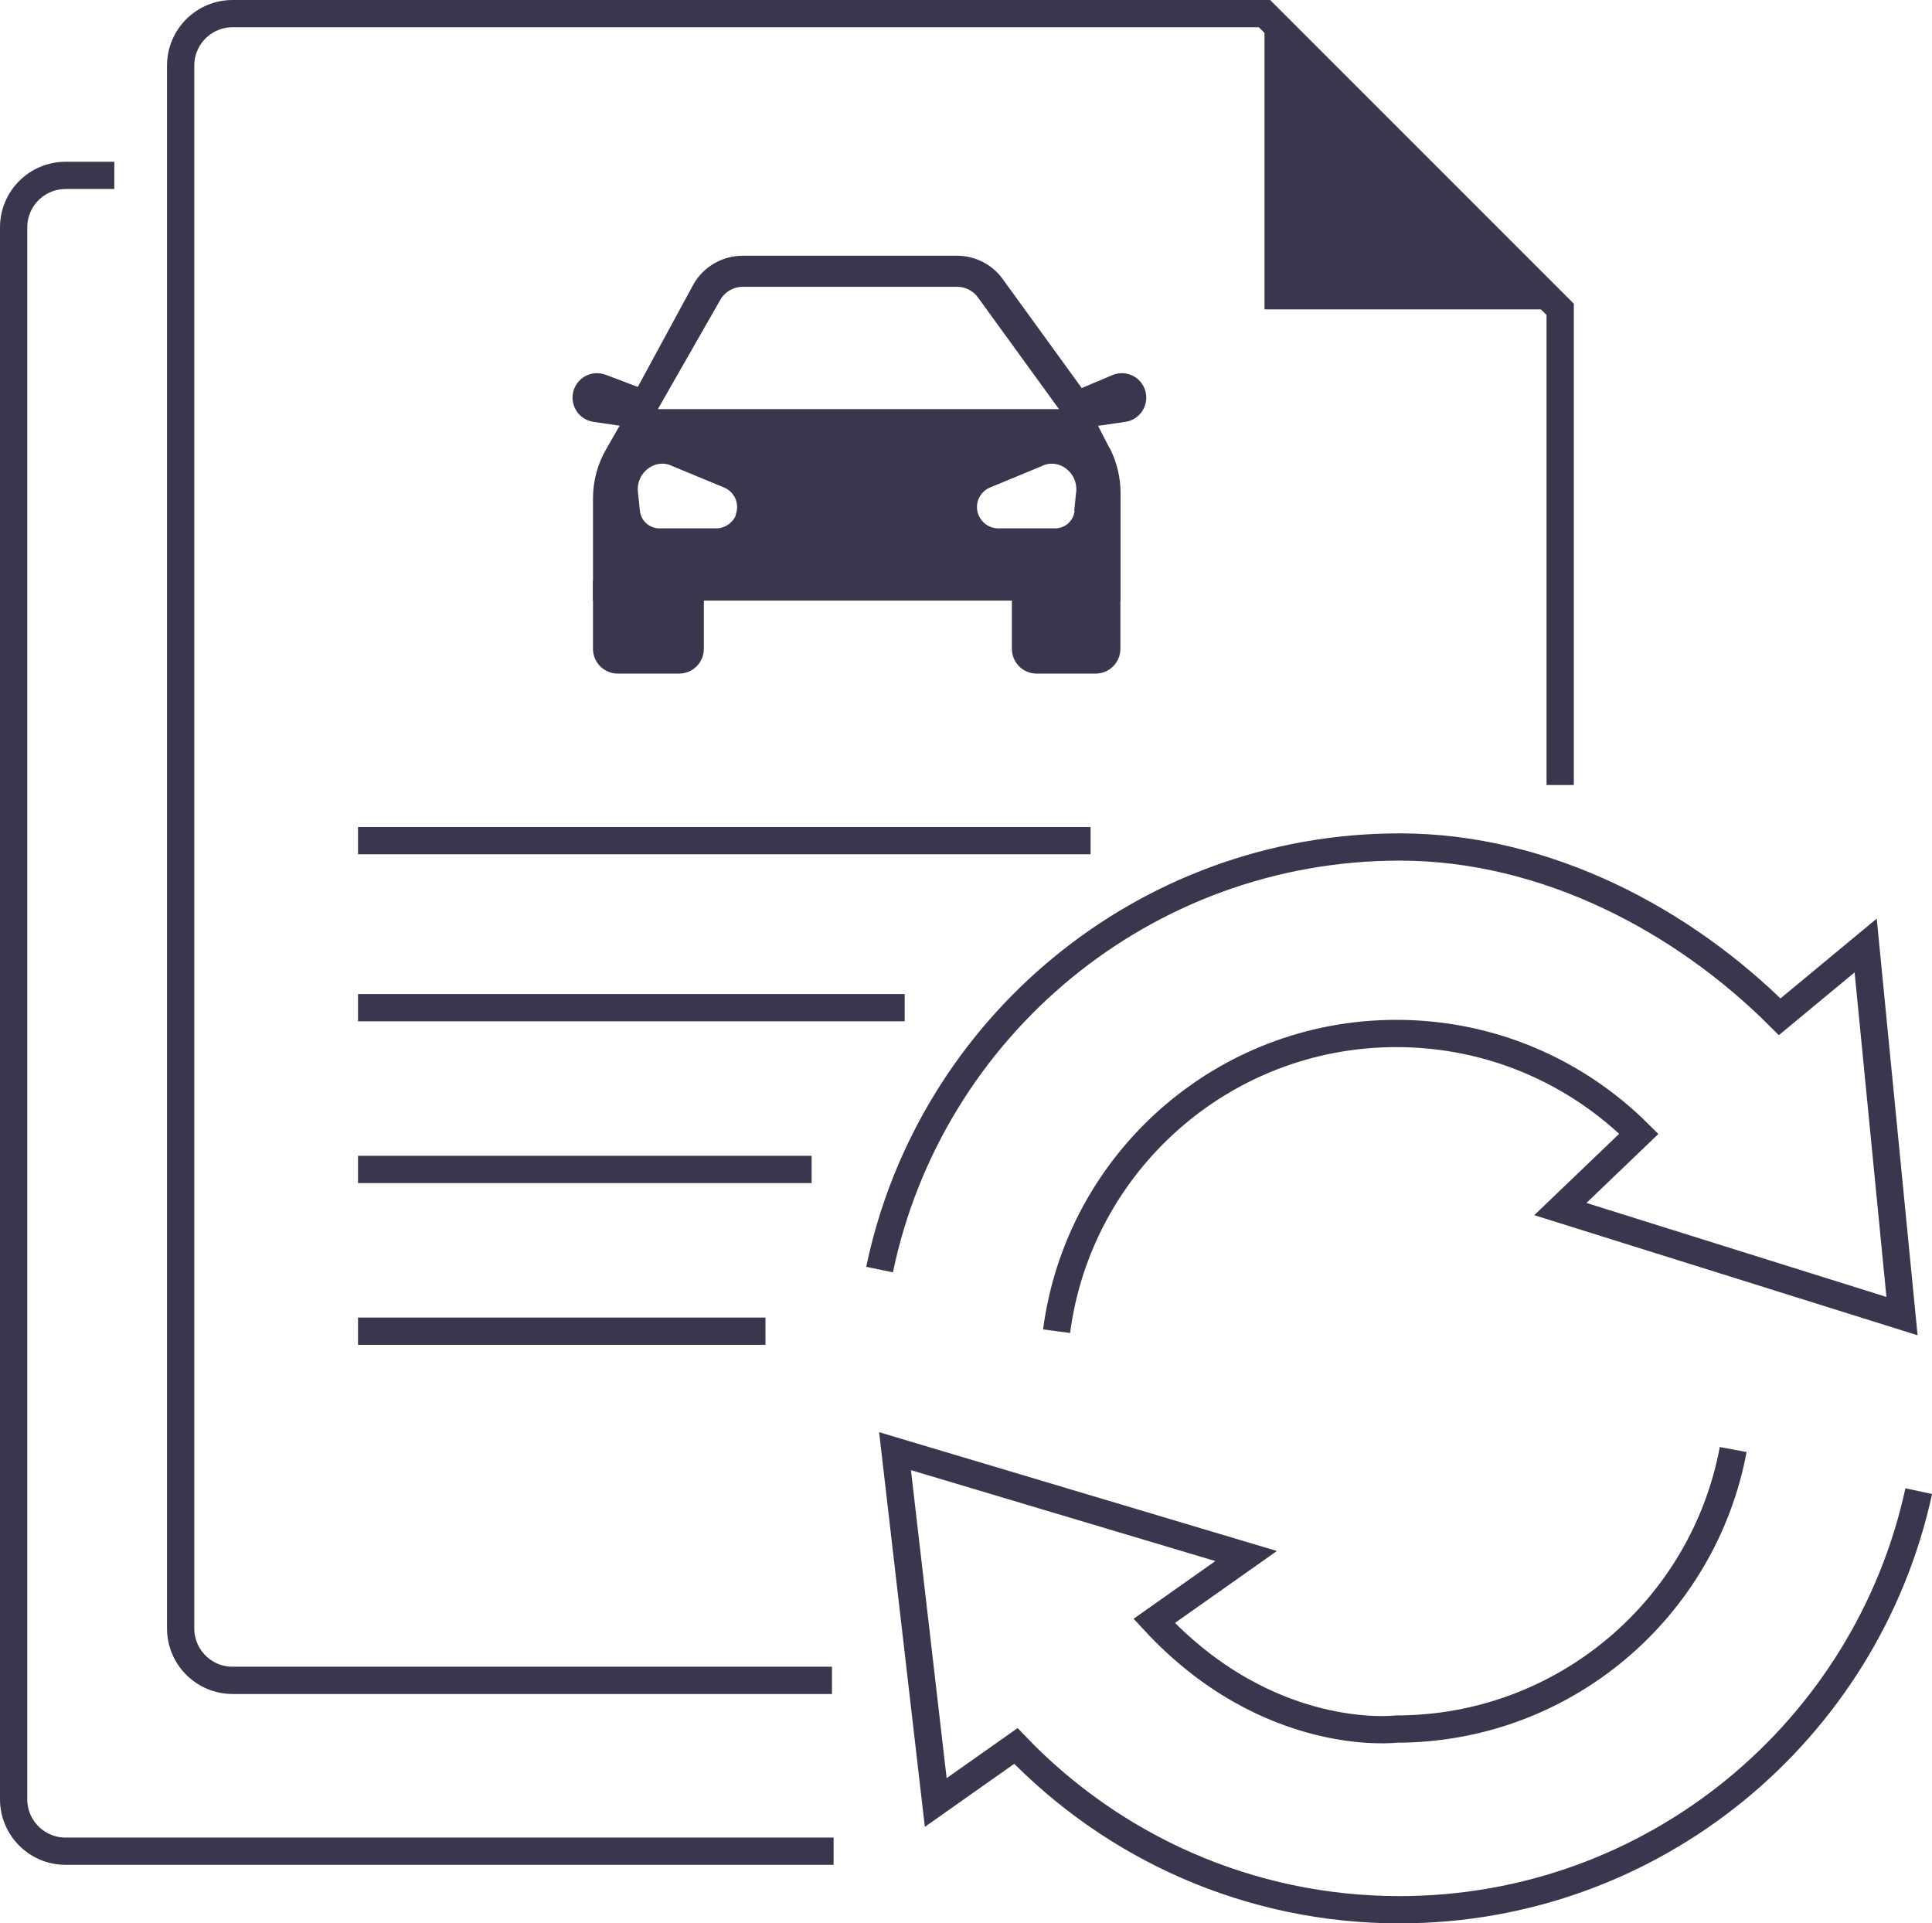
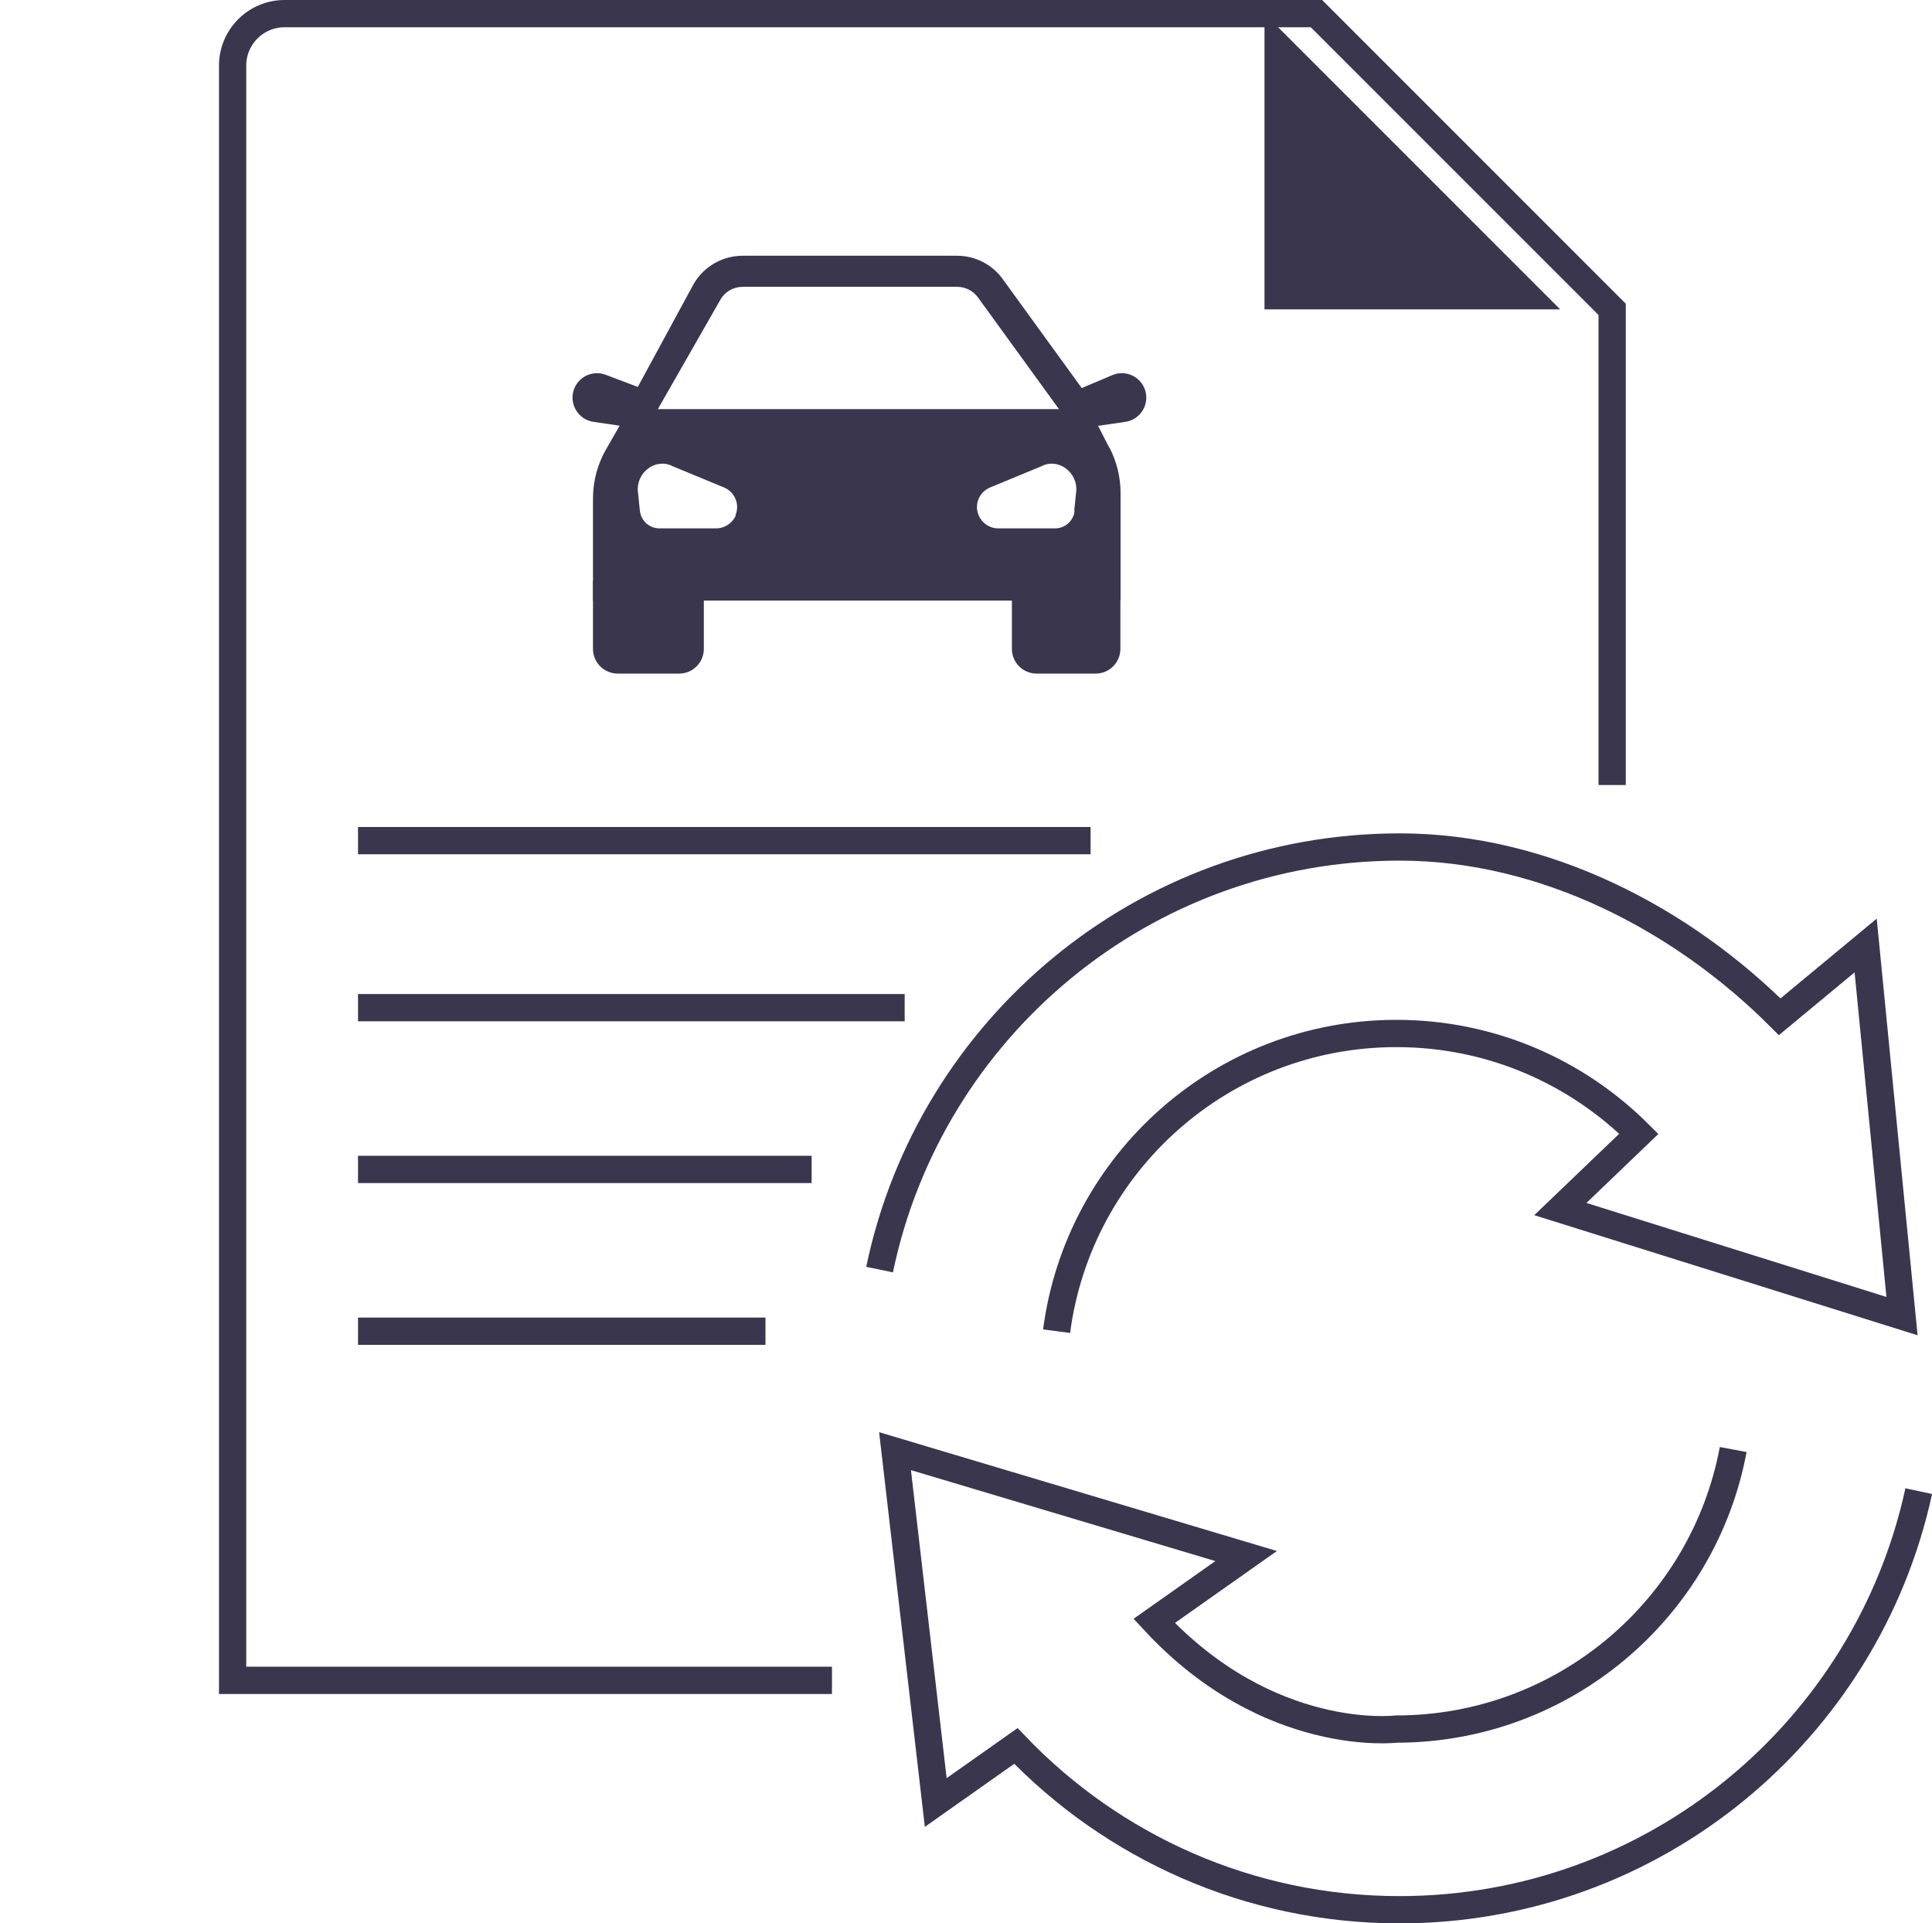
<svg xmlns="http://www.w3.org/2000/svg" id="Layer_1" data-name="Layer 1" viewBox="0 0 106.31 105.81">
  <defs>
    <style>
      .cls-1 {
        fill: #3a364d;
      }

      .cls-2 {
        fill: none;
        stroke: #3a364d;
        stroke-miterlimit: 10;
        stroke-width: 1.5px;
      }
    </style>
  </defs>
  <g>
-     <path class="cls-2" d="m45.78,92.45H12.8c-1.58,0-2.86-1.28-2.86-2.86V3.61c0-1.58,1.28-2.86,2.86-2.86h56.78l16.27,16.27v26.17" />
+     <path class="cls-2" d="m45.78,92.45H12.8V3.61c0-1.58,1.28-2.86,2.86-2.86h56.78l16.27,16.27v26.17" />
    <polyline class="cls-1" points="69.58 .75 69.58 17.02 85.85 17.02" />
-     <path class="cls-2" d="m6.29,9.65h-2.68c-1.58,0-2.86,1.28-2.86,2.86v86.48c0,1.58,1.28,2.86,2.86,2.86h42.26" />
    <line class="cls-2" x1="19.7" y1="46.25" x2="60.01" y2="46.25" />
    <line class="cls-2" x1="19.7" y1="55.44" x2="49.78" y2="55.44" />
    <line class="cls-2" x1="19.7" y1="64.34" x2="44.66" y2="64.34" />
    <line class="cls-2" x1="19.7" y1="73.24" x2="42.12" y2="73.24" />
    <path class="cls-2" d="m58.14,73.24c1.21-9.25,9.12-16.38,18.7-16.38,5.21,0,9.92,2.11,13.34,5.52l-4.32,4.14,18.8,5.89-2-20.39-4.73,3.92c-5.29-5.29-12.83-9.34-20.91-9.34-14.09,0-25.86,9.97-28.62,23.25" />
    <path class="cls-2" d="m105.58,82.04c-2.85,13.16-14.56,23.03-28.57,23.03-8.3,0-15.79-3.46-21.11-9.01l-4.41,3.11-2.24-19.33,19.32,5.77-5.06,3.57c6.31,6.81,13.32,5.95,13.32,5.95,9.23,0,16.91-6.63,18.54-15.38" />
  </g>
  <g>
    <path class="cls-1" d="m38.72,31.94h-6.09v3.76c0,.75.61,1.36,1.36,1.36h3.38c.75,0,1.36-.61,1.36-1.36v-3.76Z" />
    <path class="cls-1" d="m55.68,31.94v3.76c0,.75.61,1.36,1.36,1.36h3.25c.75,0,1.36-.61,1.36-1.36v-3.76h-5.97Z" />
    <path class="cls-1" d="m58.67,23.06l-4.86-6.7c-.27-.37-.69-.58-1.15-.58h-11.79c-.51,0-.98.27-1.23.71l-3.71,6.49-1.85.18,4.08-7.52c.55-.97,1.59-1.57,2.71-1.57h11.79c1,0,1.94.48,2.52,1.29l5.38,7.42-1.89.28Z" />
    <path class="cls-1" d="m35.34,21.38l-2.01-.76c-.71-.27-1.5.1-1.75.81h0c-.28.8.24,1.66,1.08,1.78l1.5.22,1.18-2.06Z" />
    <path class="cls-1" d="m58.72,21.69l2.53-1.07c.71-.27,1.5.1,1.75.81h0c.28.8-.24,1.66-1.08,1.78l-1.5.22-1.7-1.75Z" />
    <path class="cls-1" d="m61.05,24.65l-1.1-2.14h-25.33l-1.27,2.21c-.47.82-.72,1.75-.72,2.69v5.63h29.03v-5.92c0-.86-.21-1.71-.6-2.48Zm-20.56,3.7c-.18.43-.61.72-1.08.72h-3.13c-.55,0-1.01-.42-1.07-.97l-.11-1.06c-.1-1.03.96-1.86,1.89-1.4,0,0,.01,0,.02.01l2.83,1.17c.6.25.88.93.63,1.53Zm18.64-.25c-.05.55-.52.97-1.07.97h-3.13c-.47,0-.89-.28-1.08-.72-.25-.6.03-1.28.63-1.53l2.83-1.17s.01,0,.02-.01c.93-.46,1.99.37,1.89,1.4l-.11,1.06Z" />
  </g>
</svg>